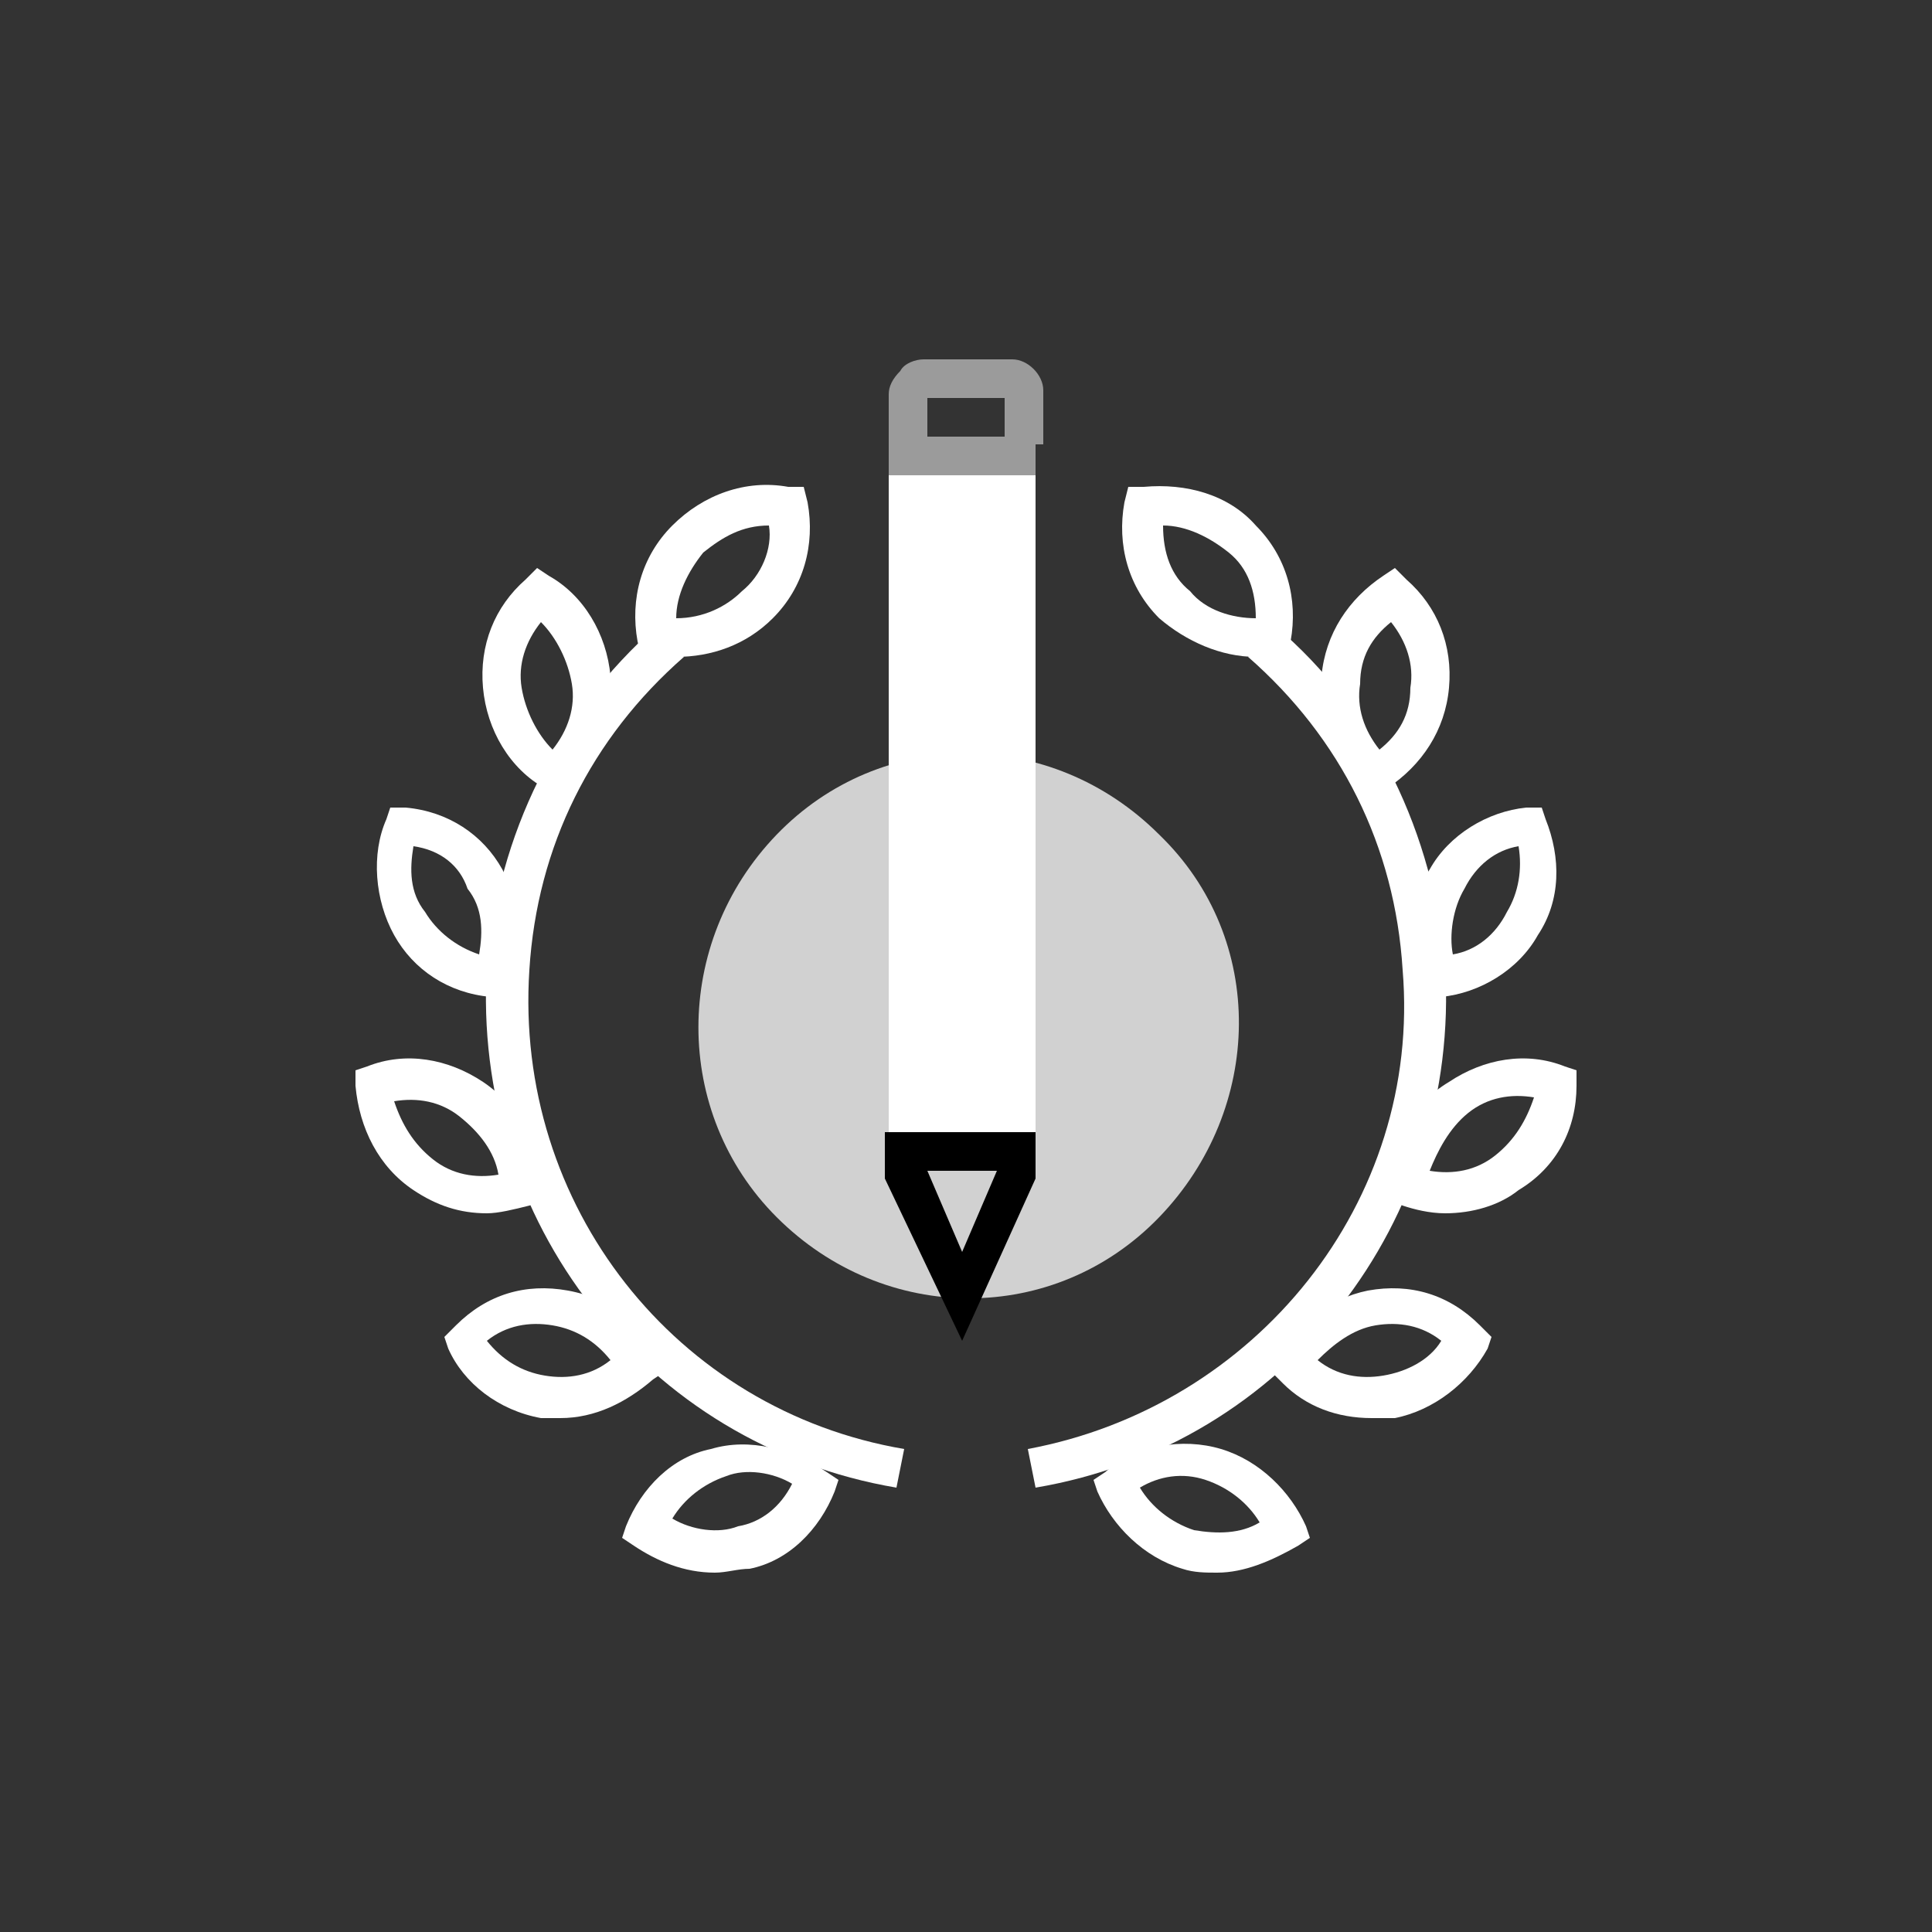
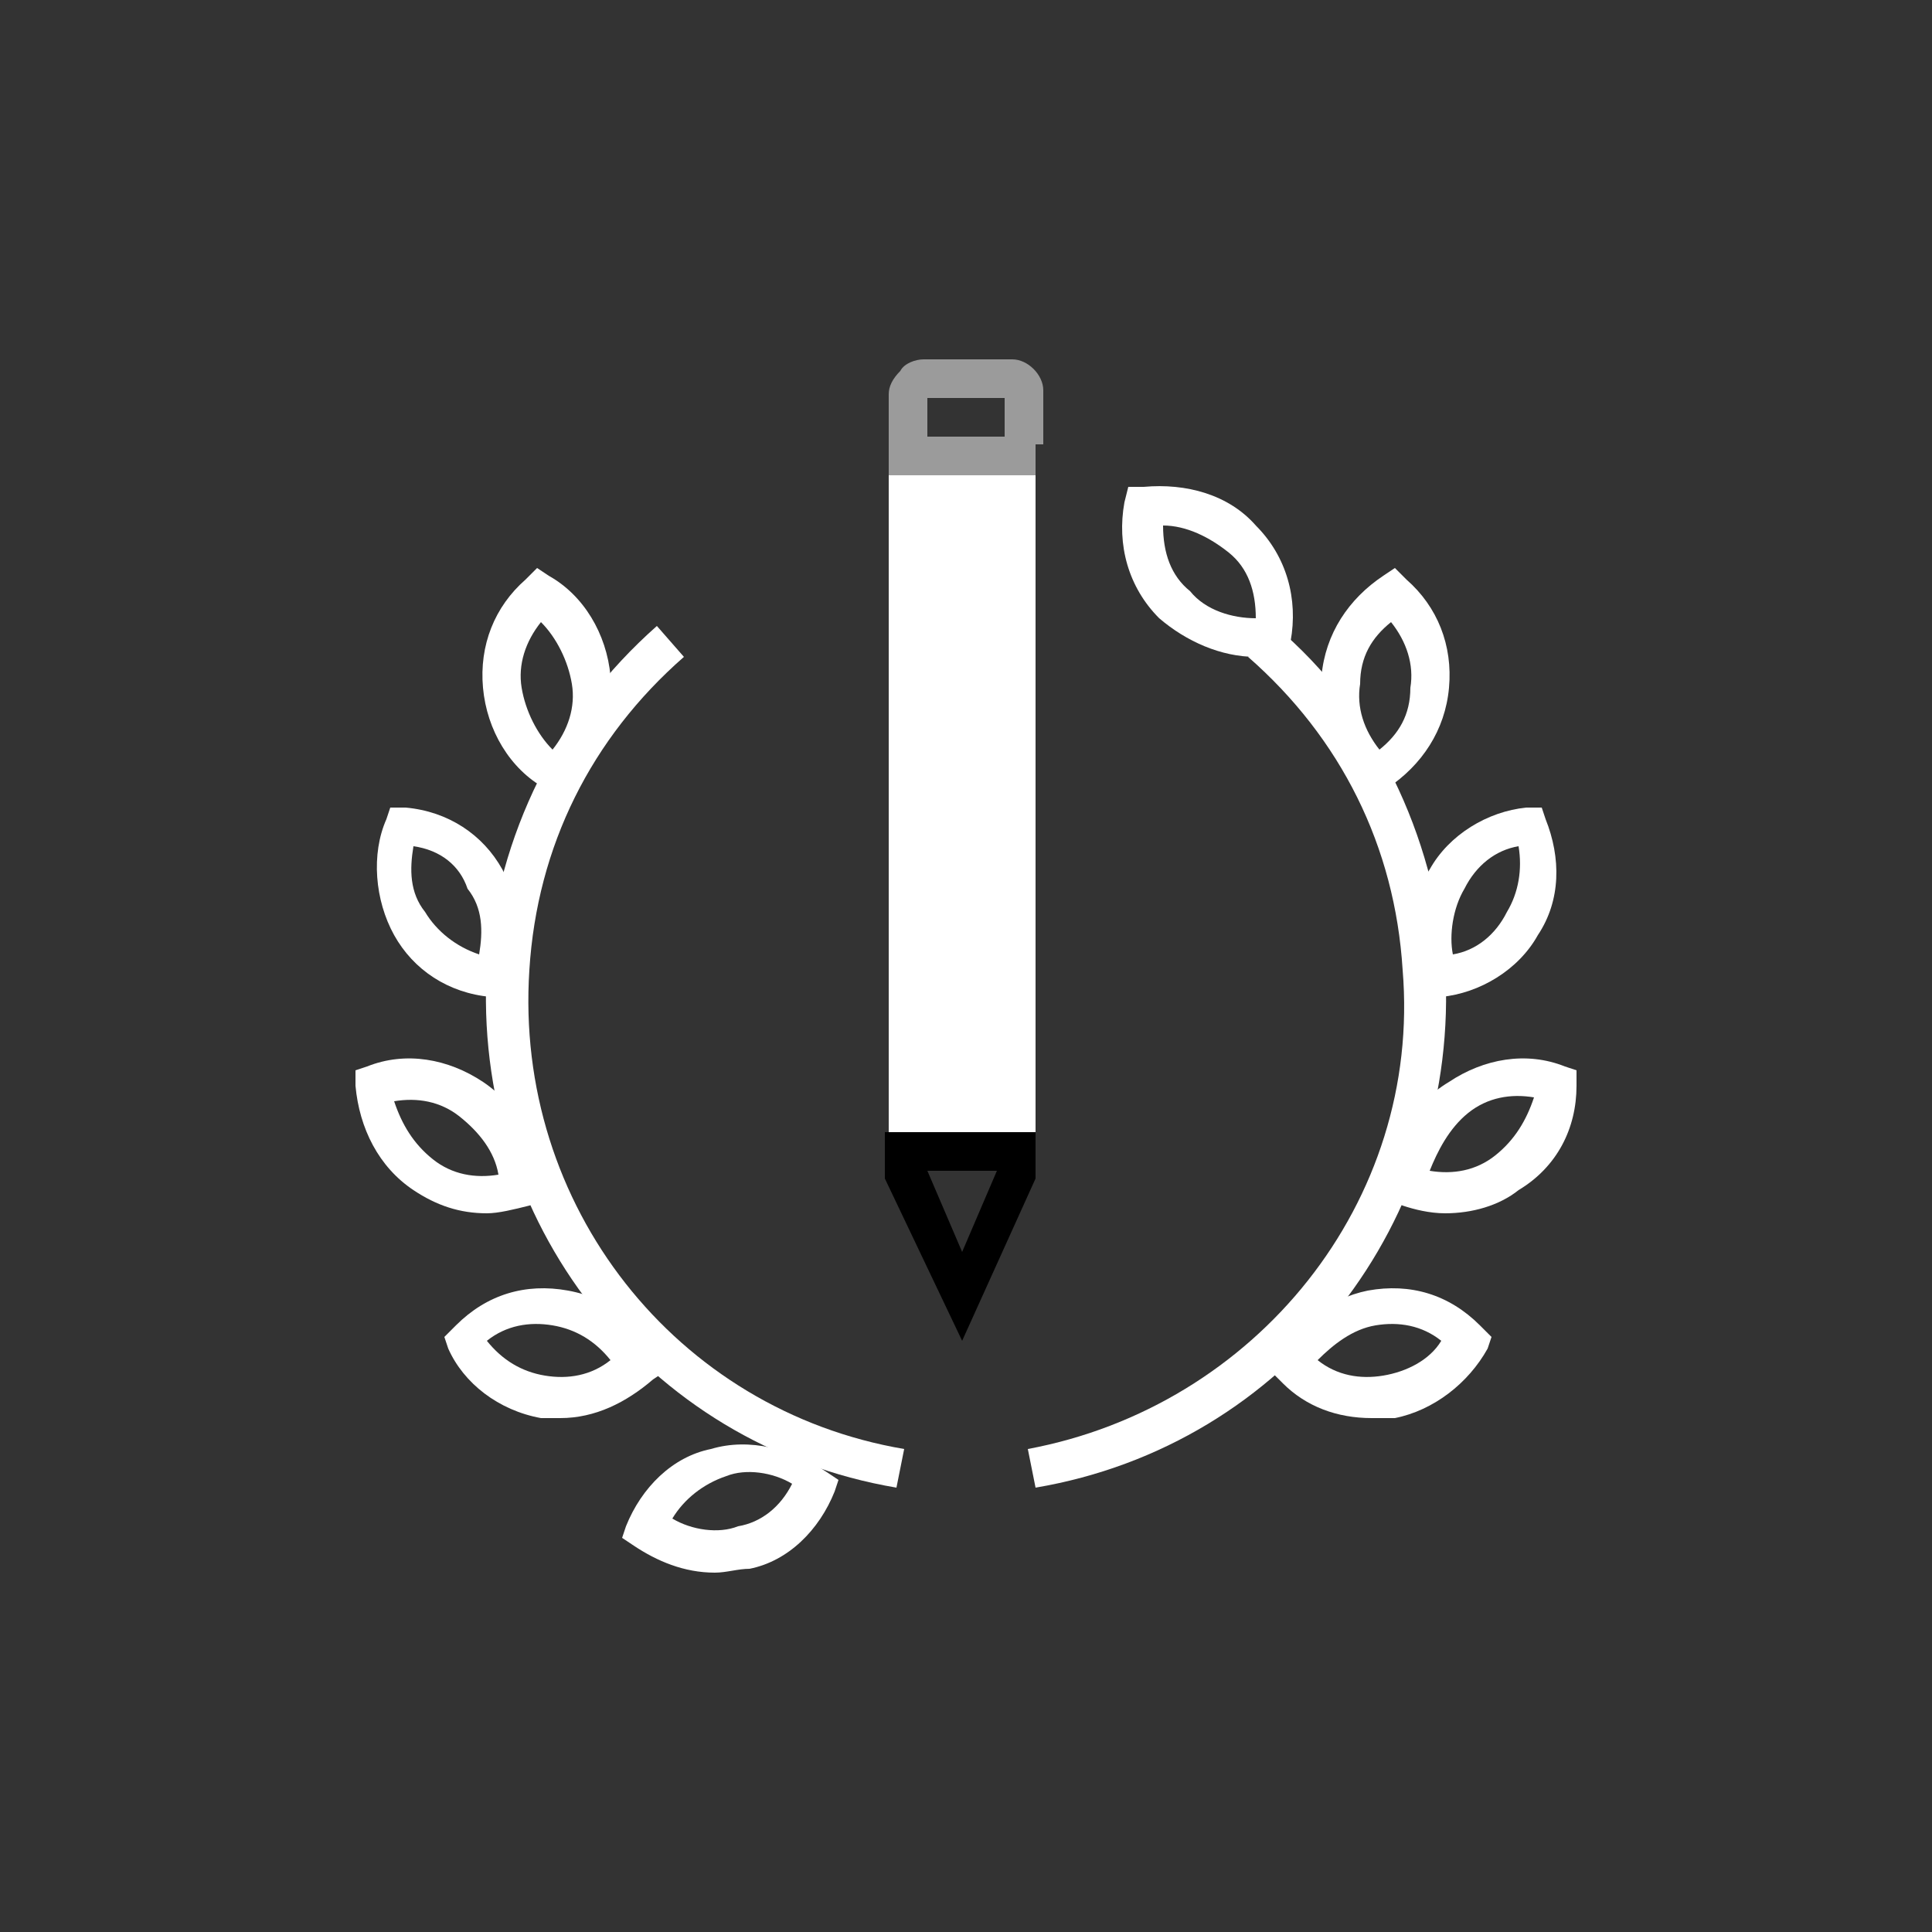
<svg xmlns="http://www.w3.org/2000/svg" version="1.1" id="Layer_1" x="0px" y="0px" viewBox="0 0 50 50" style="enable-background:new 0 0 50 50;" xml:space="preserve">
  <rect x="0" y="0" width="50" height="50" fill="#333333" stroke="none" />
  <style type="text/css">
	.st0{fill:#D1D1D1;}
	.st1{fill:#FFFFFF;}
	.st2{fill:#9B9B9B;}
</style>
  <g>
-     <path class="st0" d="M30,21.6c-2.8-2.8-7.2-2.8-9.9,0s-2.7,7.2,0,9.9c2.8,2.8,7.2,2.8,9.9,0S32.8,24.3,30,21.6z" />
    <g>
      <g>
        <g>
          <g>
-             <path class="st1" d="M17.5,17c-0.2,0-0.3,0-0.5,0h-0.4l-0.1-0.4c-0.2-1.1,0.1-2.2,0.9-3s1.9-1.2,3-1h0.4l0.1,0.4       c0.2,1.1-0.1,2.2-0.9,3C19.3,16.7,18.4,17,17.5,17z M19.9,13.6c-0.7,0-1.2,0.3-1.7,0.7l0,0c-0.4,0.5-0.7,1.1-0.7,1.7       c0.7,0,1.3-0.3,1.7-0.7C19.7,14.9,20,14.2,19.9,13.6z" />
-           </g>
+             </g>
          <g>
            <path class="st1" d="M14.4,20.6l-0.3-0.2c-0.9-0.5-1.5-1.5-1.6-2.6l0,0c-0.1-1.1,0.3-2.1,1.1-2.8l0.3-0.3l0.3,0.2       c0.9,0.5,1.5,1.5,1.6,2.6s-0.3,2.1-1.1,2.8L14.4,20.6z M13.5,17.8c0.1,0.6,0.4,1.2,0.8,1.6c0.4-0.5,0.6-1.1,0.5-1.7       s-0.4-1.2-0.8-1.6C13.6,16.6,13.4,17.2,13.5,17.8L13.5,17.8z" />
          </g>
          <g>
            <path class="st1" d="M13.1,25.8h-0.4c-1.1-0.1-2-0.7-2.5-1.6s-0.6-2.1-0.2-3l0.1-0.3h0.4c1.1,0.1,2,0.7,2.5,1.6s0.6,2.1,0.2,3       L13.1,25.8z M10.7,21.9c-0.1,0.6-0.1,1.2,0.3,1.7l0,0c0.3,0.5,0.8,0.9,1.4,1.1c0.1-0.6,0.1-1.2-0.3-1.7       C11.9,22.4,11.4,22,10.7,21.9z" />
          </g>
          <g>
            <path class="st1" d="M12.6,31.4c-0.7,0-1.3-0.2-1.9-0.6l0,0c-0.9-0.6-1.4-1.6-1.5-2.7v-0.4l0.3-0.1c1-0.4,2.1-0.2,3,0.4       c0.9,0.6,1.4,1.6,1.5,2.7v0.4l-0.3,0.1C13.3,31.3,12.9,31.4,12.6,31.4z M11.2,30c0.5,0.4,1.1,0.5,1.7,0.4       c-0.1-0.6-0.5-1.1-1-1.5s-1.1-0.5-1.7-0.4C10.4,29.1,10.7,29.6,11.2,30L11.2,30z" />
          </g>
          <g>
            <path class="st1" d="M14.5,36.7c-0.2,0-0.4,0-0.5,0l0,0c-1.1-0.2-2-0.9-2.4-1.8l-0.1-0.3l0.3-0.3c0.8-0.8,1.8-1.1,2.9-0.9       s2,0.9,2.4,1.8l0.1,0.3l-0.3,0.2C16.2,36.3,15.4,36.7,14.5,36.7z M14.1,35.6c0.6,0.1,1.2,0,1.7-0.4c-0.4-0.5-0.9-0.8-1.5-0.9       c-0.6-0.1-1.2,0-1.7,0.4C13,35.2,13.5,35.5,14.1,35.6L14.1,35.6z" />
          </g>
          <g>
            <path class="st1" d="M18.5,40.7c-0.8,0-1.5-0.3-2.1-0.7l-0.3-0.2l0.1-0.3c0.4-1,1.2-1.8,2.2-2c1-0.3,2.1,0,3,0.6l0.3,0.2       l-0.1,0.3c-0.4,1-1.2,1.8-2.2,2l0,0C19.1,40.6,18.8,40.7,18.5,40.7z M17.4,39.3c0.5,0.3,1.2,0.4,1.7,0.2       c0.6-0.1,1.1-0.5,1.4-1.1c-0.5-0.3-1.2-0.4-1.7-0.2C18.2,38.4,17.7,38.8,17.4,39.3z" />
          </g>
          <g>
            <path class="st1" d="M23.2,38.5c-6.5-1.1-11-6.9-10.6-13.5c0.3-3.4,1.8-6.5,4.4-8.8l0.7,0.8c-2.4,2.1-3.8,4.9-4,8.1       c-0.4,6.1,3.8,11.4,9.7,12.4L23.2,38.5z" />
          </g>
        </g>
        <g>
          <g>
            <path class="st1" d="M32.5,17c-0.9,0-1.8-0.4-2.5-1c-0.8-0.8-1.1-1.9-0.9-3l0.1-0.4h0.4c1.1-0.1,2.2,0.2,2.9,1l0,0       c0.8,0.8,1.1,1.9,0.9,3L33.3,17h-0.4C32.8,17,32.7,17,32.5,17z M30.1,13.6c0,0.7,0.2,1.3,0.7,1.7c0.4,0.5,1.1,0.7,1.7,0.7       c0-0.7-0.2-1.3-0.7-1.7l0,0C31.3,13.9,30.7,13.6,30.1,13.6z" />
          </g>
          <g>
            <path class="st1" d="M35.6,20.6l-0.3-0.3c-0.8-0.7-1.2-1.7-1.1-2.8c0.1-1.1,0.7-2,1.6-2.6l0.3-0.2l0.3,0.3       c0.8,0.7,1.2,1.7,1.1,2.8l0,0c-0.1,1.1-0.7,2-1.6,2.6L35.6,20.6z M36,16.1c-0.5,0.4-0.8,0.9-0.8,1.6c-0.1,0.6,0.1,1.2,0.5,1.7       c0.5-0.4,0.8-0.9,0.8-1.6l0,0C36.6,17.2,36.4,16.6,36,16.1z" />
          </g>
          <g>
-             <path class="st1" d="M36.9,25.8l-0.1-0.3c-0.4-1-0.4-2.1,0.2-3c0.5-0.9,1.5-1.5,2.5-1.6h0.4l0.1,0.3c0.4,1,0.4,2.1-0.2,3       c-0.5,0.9-1.5,1.5-2.5,1.6H36.9z M39.3,21.9c-0.6,0.1-1.1,0.5-1.4,1.1c-0.3,0.5-0.4,1.2-0.3,1.7c0.6-0.1,1.1-0.5,1.4-1.1l0,0       C39.3,23.1,39.4,22.5,39.3,21.9z" />
+             <path class="st1" d="M36.9,25.8l-0.1-0.3c-0.4-1-0.4-2.1,0.2-3c0.5-0.9,1.5-1.5,2.5-1.6h0.4l0.1,0.3c0.4,1,0.4,2.1-0.2,3       c-0.5,0.9-1.5,1.5-2.5,1.6H36.9M39.3,21.9c-0.6,0.1-1.1,0.5-1.4,1.1c-0.3,0.5-0.4,1.2-0.3,1.7c0.6-0.1,1.1-0.5,1.4-1.1l0,0       C39.3,23.1,39.4,22.5,39.3,21.9z" />
          </g>
          <g>
            <path class="st1" d="M37.4,31.4c-0.4,0-0.8-0.1-1.1-0.2L36,31.1v-0.4c0-1.1,0.5-2.1,1.5-2.7c0.9-0.6,2-0.8,3-0.4l0.3,0.1v0.4       c0,1.1-0.5,2.1-1.5,2.7l0,0C38.8,31.2,38.1,31.4,37.4,31.4z M37,30.3c0.6,0.1,1.2,0,1.7-0.4s0.8-0.9,1-1.5       c-0.6-0.1-1.2,0-1.7,0.4C37.5,29.2,37.2,29.8,37,30.3z" />
          </g>
          <g>
            <path class="st1" d="M35.5,36.7c-0.9,0-1.7-0.3-2.3-0.9l-0.3-0.3l0.1-0.3c0.5-0.9,1.4-1.6,2.4-1.8c1.1-0.2,2.1,0.1,2.9,0.9       l0.3,0.3l-0.1,0.3c-0.5,0.9-1.4,1.6-2.4,1.8l0,0C35.8,36.7,35.7,36.7,35.5,36.7z M34.1,35.2c0.5,0.4,1.1,0.5,1.7,0.4l0,0       c0.6-0.1,1.2-0.4,1.5-0.9c-0.5-0.4-1.1-0.5-1.7-0.4C35,34.4,34.5,34.8,34.1,35.2z" />
          </g>
          <g>
-             <path class="st1" d="M31.5,40.7c-0.3,0-0.6,0-0.9-0.1l0,0c-1-0.3-1.8-1.1-2.2-2l-0.1-0.3l0.3-0.2c0.8-0.7,2-0.9,3-0.6       c1,0.3,1.8,1.1,2.2,2l0.1,0.3L33.6,40C32.9,40.4,32.2,40.7,31.5,40.7z M29.5,38.5c0.3,0.5,0.8,0.9,1.4,1.1l0,0       c0.6,0.1,1.2,0.1,1.7-0.2c-0.3-0.5-0.8-0.9-1.4-1.1C30.6,38.1,30,38.2,29.5,38.5z" />
-           </g>
+             </g>
          <g>
            <path class="st1" d="M26.8,38.5l-0.2-1c5.9-1.1,10.2-6.4,9.7-12.4c-0.2-3.2-1.6-6-4-8.1l0.7-0.8c2.6,2.2,4.1,5.4,4.4,8.8       C37.8,31.6,33.3,37.4,26.8,38.5z" />
          </g>
        </g>
      </g>
    </g>
    <g>
      <rect x="23" y="11.8" class="st1" width="3.8" height="18.4" />
      <g>
        <g>
          <path class="st2" d="M23,11.6v-1.4c0-0.2,0.1-0.4,0.3-0.6c0.1-0.2,0.4-0.3,0.6-0.3l0,0h2.3c0.4,0,0.8,0.4,0.8,0.8v1.4h-1v-1.2      h-2v1.2h-1V11.6z" />
        </g>
        <g>
          <rect x="23" y="11.3" class="st2" width="3.8" height="1" />
        </g>
        <g>
          <path d="M24.9,34.7l-2-4.2v-1.2h3.9v1.2L24.9,34.7z M24,30.3l0.9,2.1l0.9-2.1C25.8,30.3,24,30.3,24,30.3z" />
        </g>
      </g>
    </g>
  </g>
</svg>